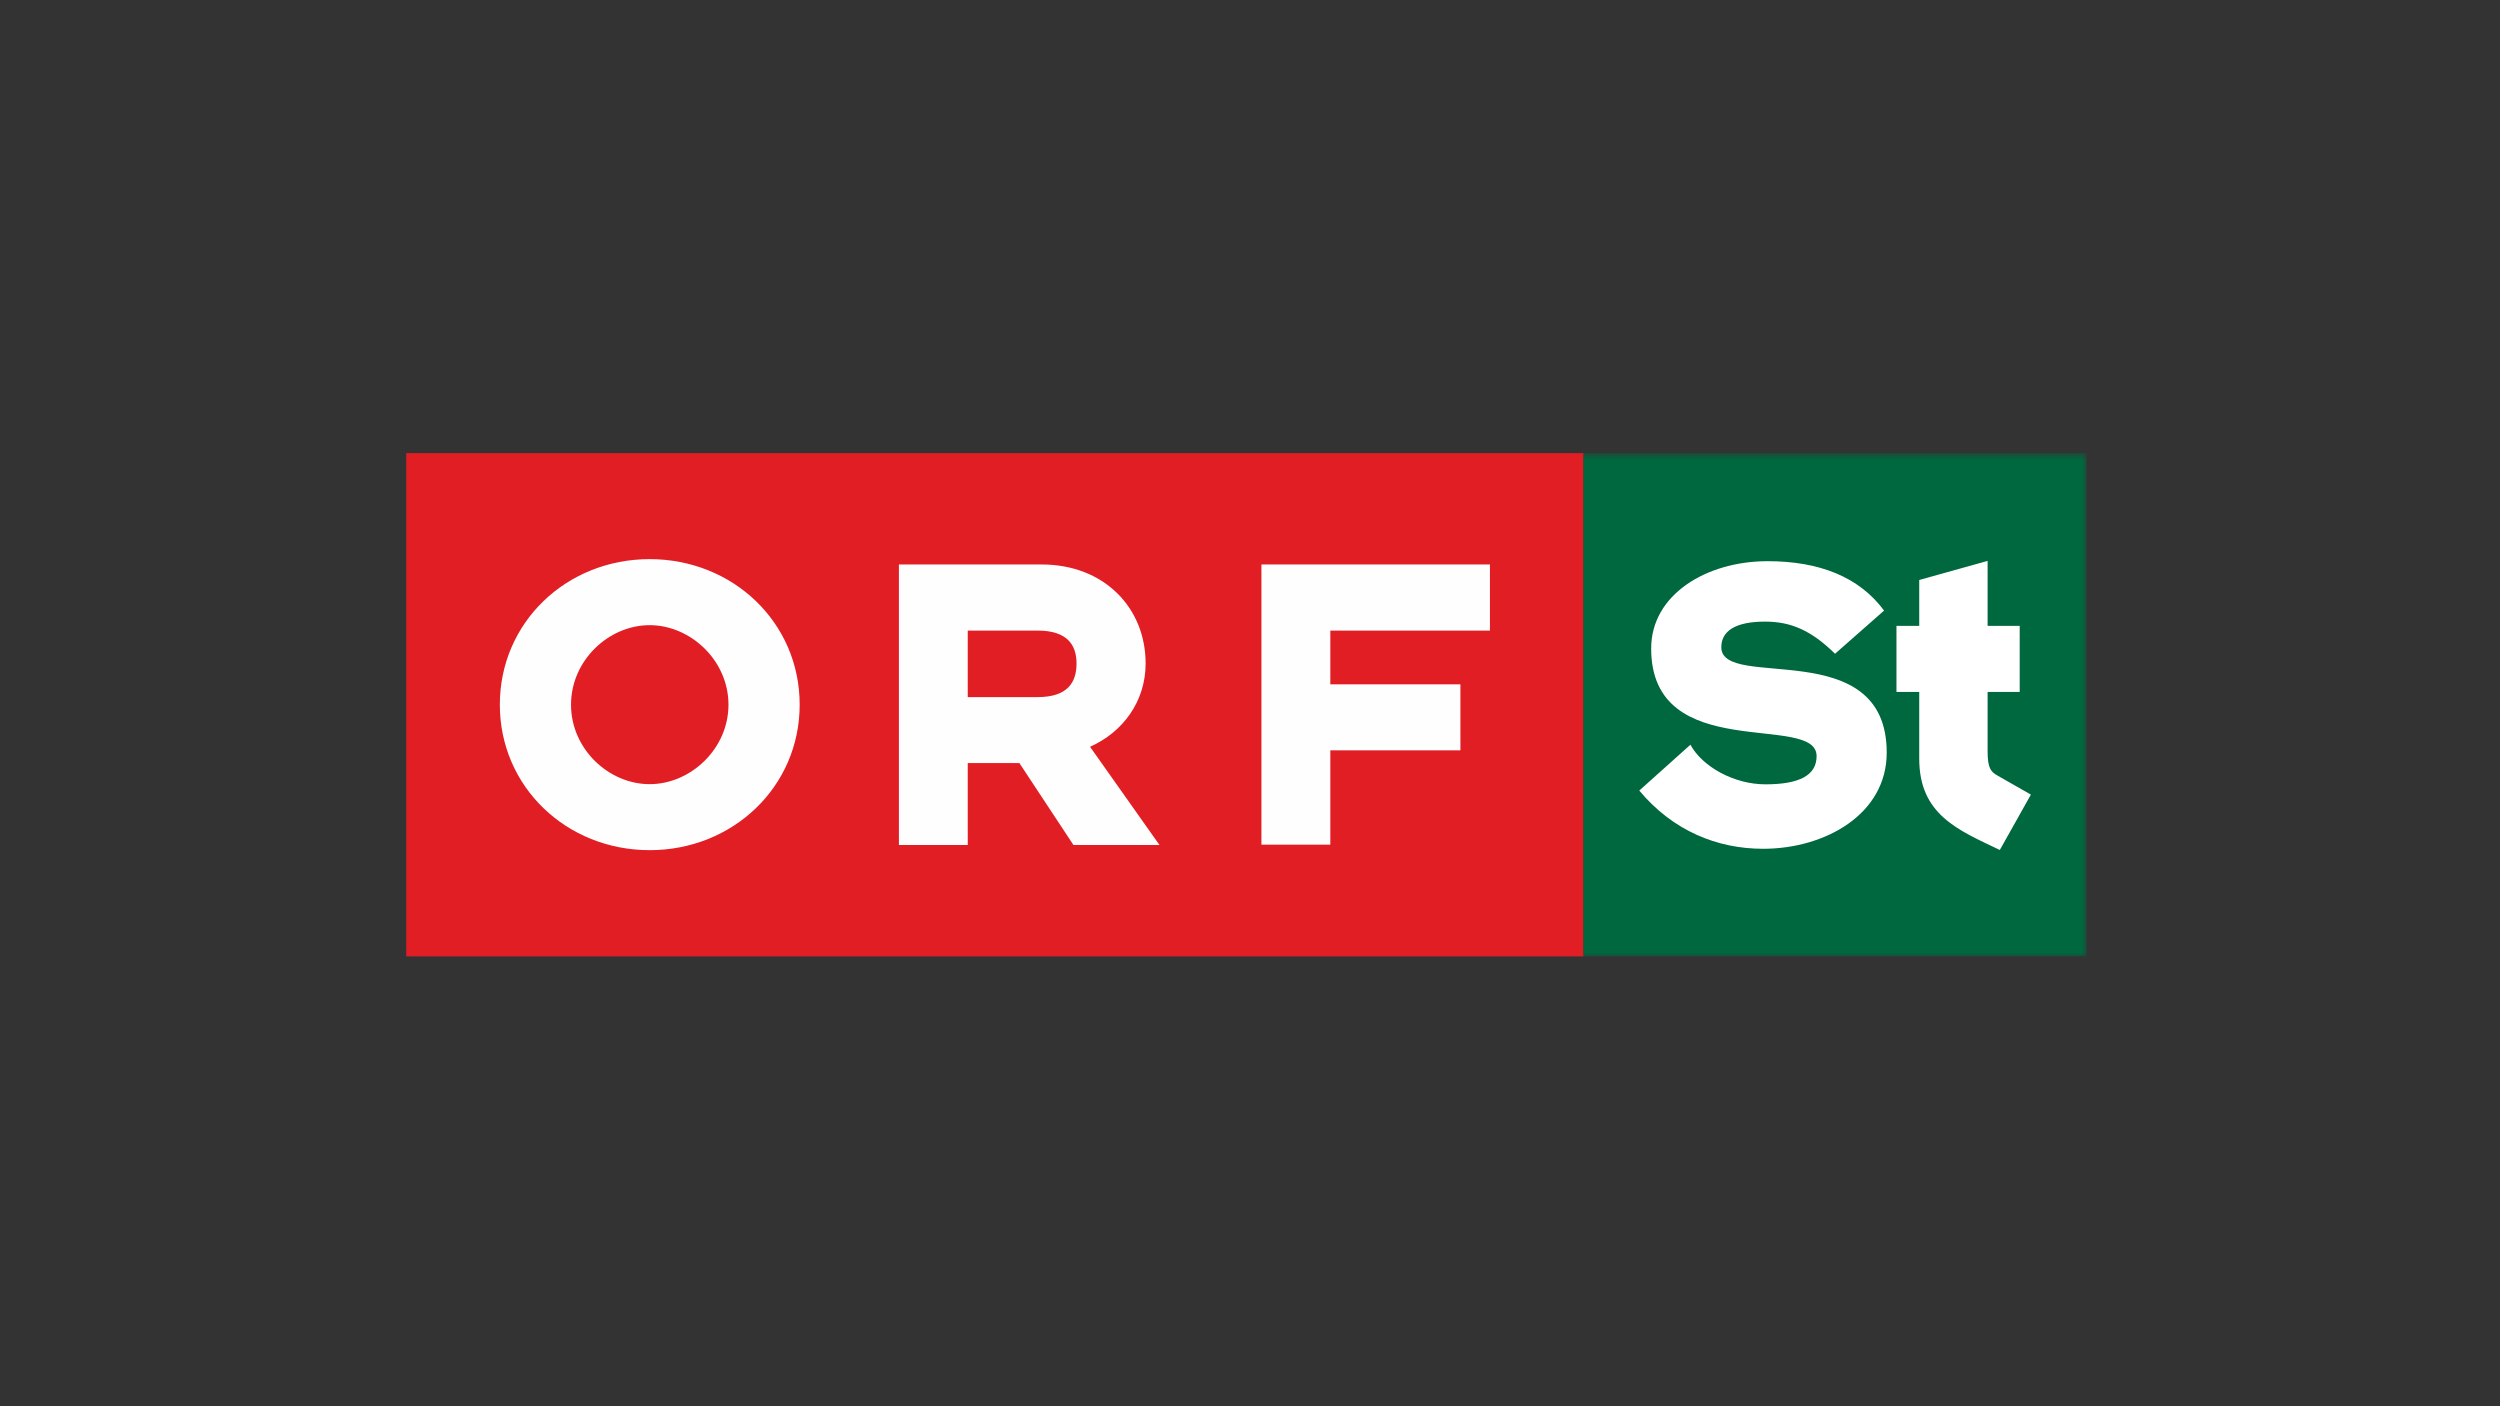
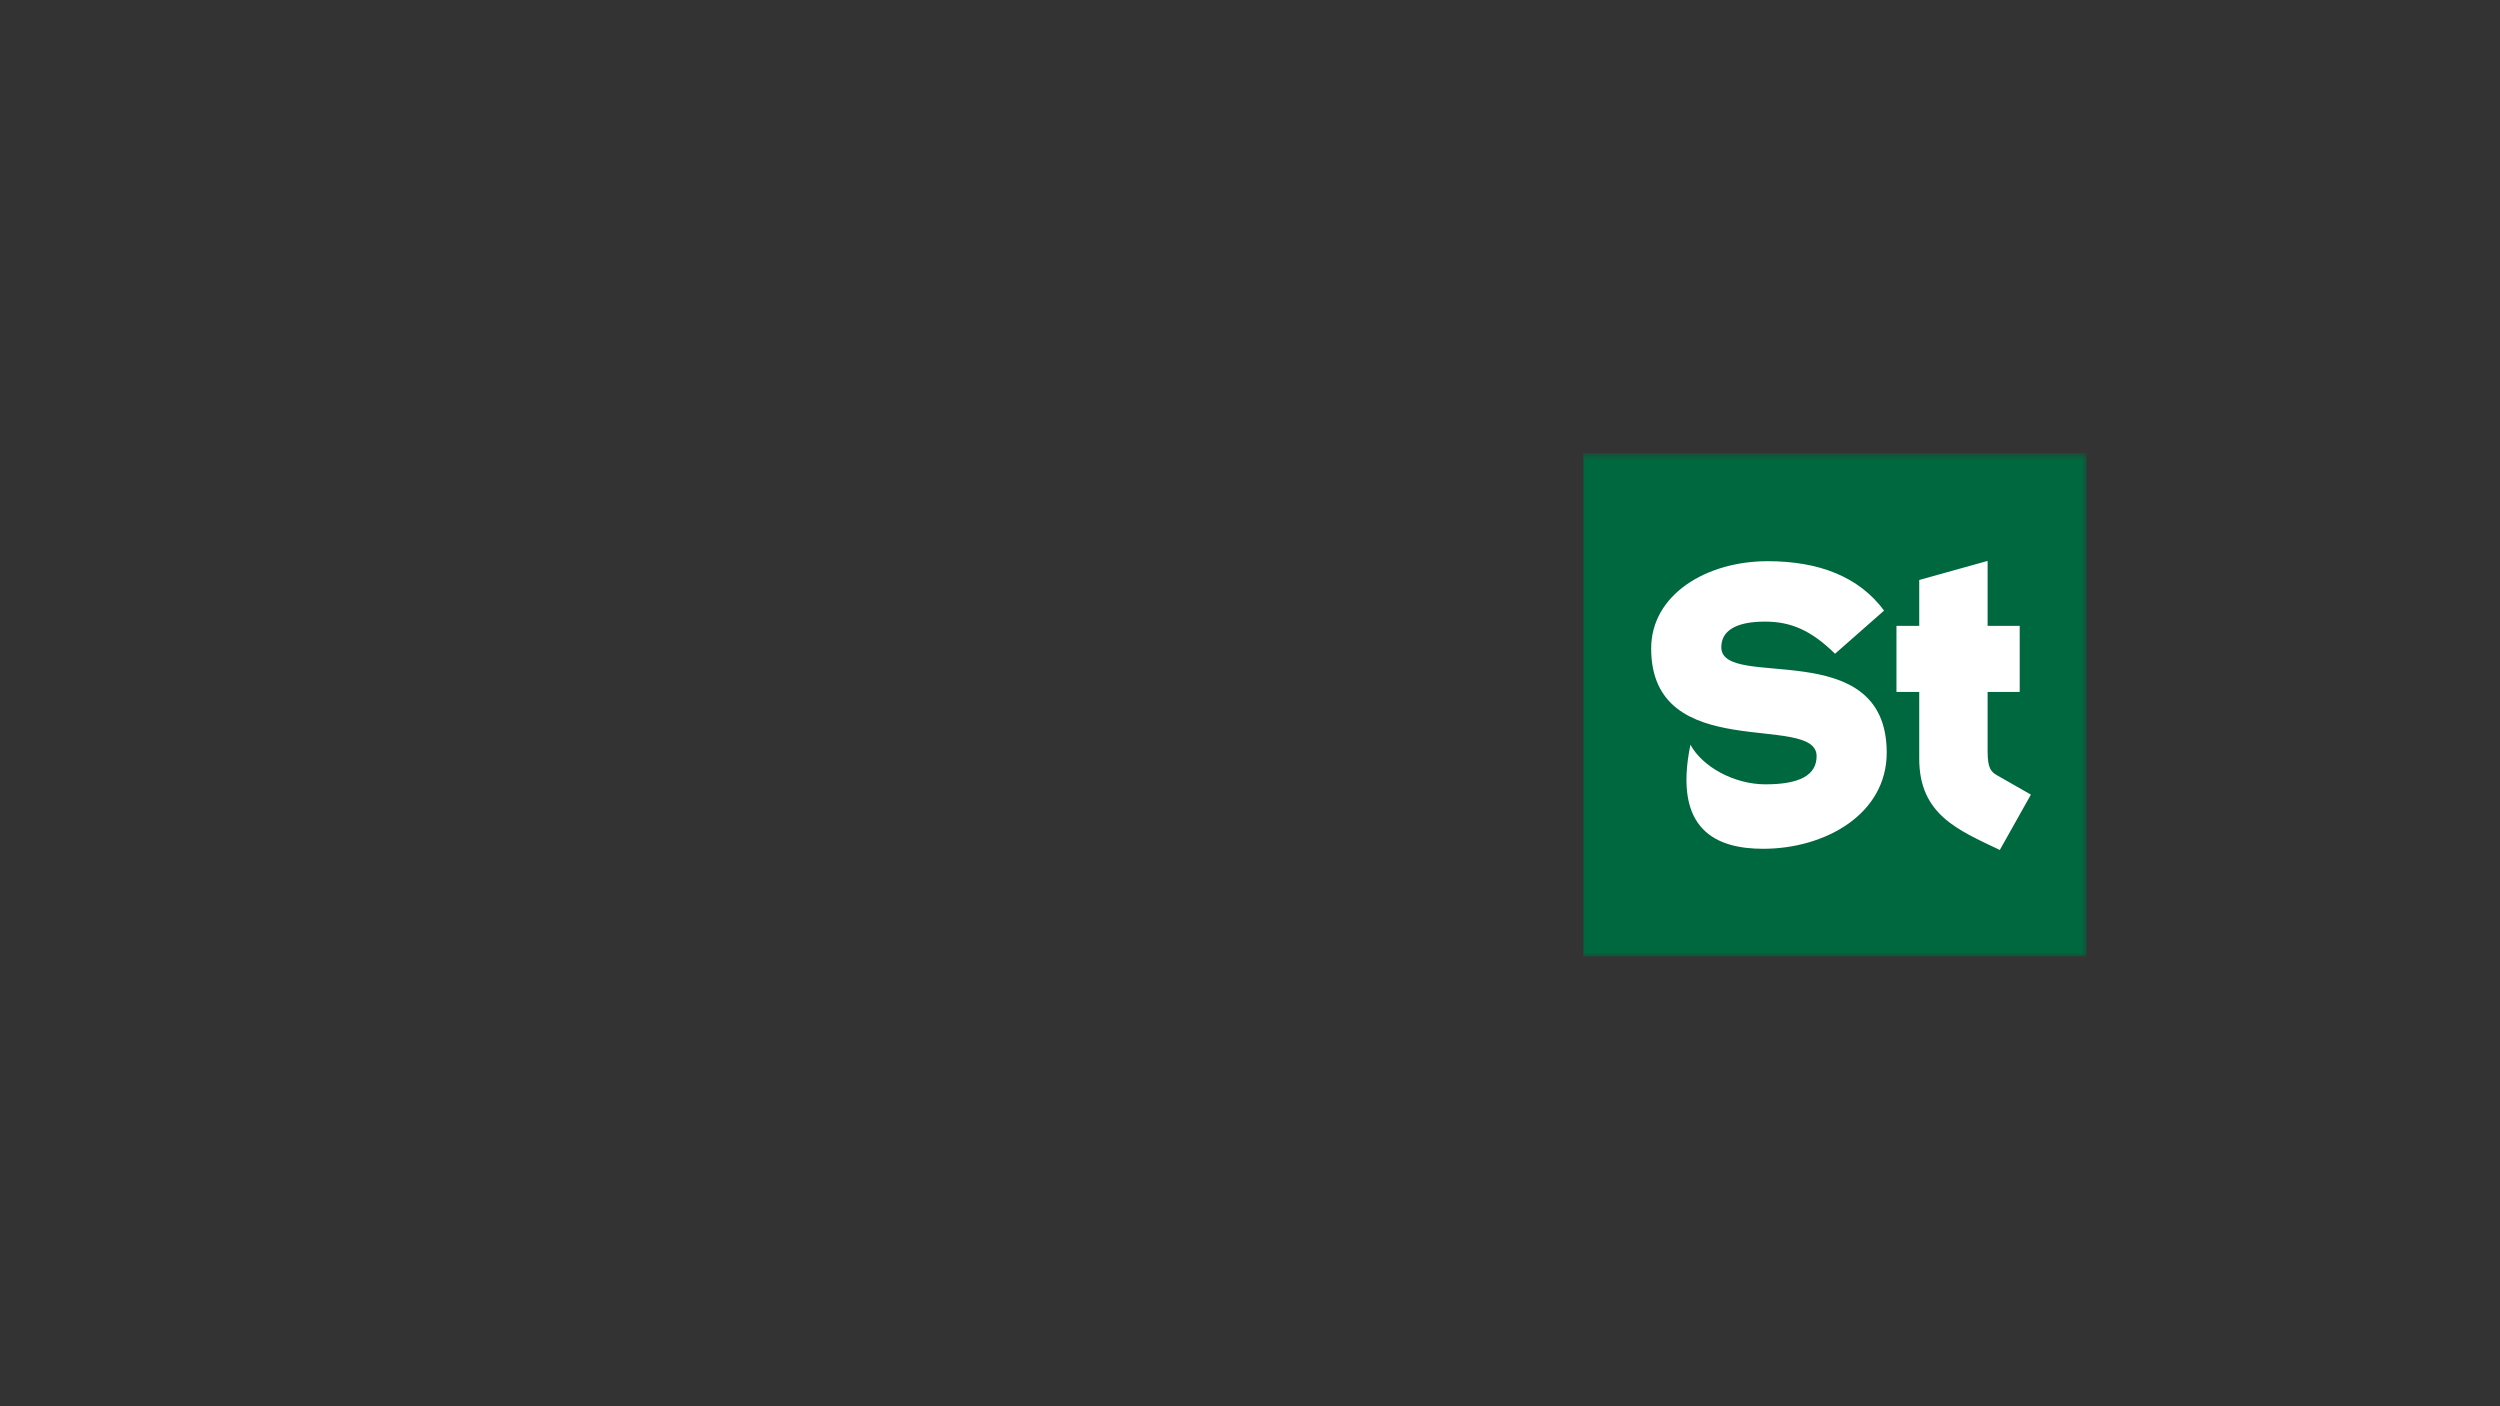
<svg xmlns="http://www.w3.org/2000/svg" xmlns:xlink="http://www.w3.org/1999/xlink" width="320px" height="180px" viewBox="0 0 320 180" version="1.1">
  <rect x="0" y="0" width="320" height="180" fill="#333333" stroke="none" />
  <title>ORF-ST</title>
  <defs>
    <polygon id="path-1" points="0 65 215.095 65 215.095 0.581 0 0.581" />
  </defs>
  <g id="ORF-ST" stroke="none" stroke-width="1" fill="none" fill-rule="evenodd">
    <g id="Group-8" transform="translate(52, 57)">
-       <polygon id="Fill-1" fill="#E21E25" points="0 65.418 150.684 65.418 150.684 1 0 1" />
      <g id="Group-7" transform="translate(0, 0.418)">
-         <path d="M109.463,50.696 L118.28,50.696 L118.28,38.625 L134.932,38.625 L134.932,30.176 L118.28,30.176 L118.28,23.297 L138.712,23.297 L138.712,14.835 L109.463,14.835 L109.463,50.696 L109.463,50.696 Z M41.245,32.783 C41.245,38.445 36.388,42.955 31.157,42.955 C25.9,42.955 21.091,38.445 21.091,32.783 C21.091,27.121 25.9,22.603 31.157,22.603 C36.388,22.603 41.245,27.121 41.245,32.783 L41.245,32.783 Z M50.358,32.783 C50.358,22.251 41.808,14.15 31.157,14.15 C20.506,14.15 11.979,22.251 11.979,32.783 C11.979,43.285 20.506,51.403 31.157,51.403 C41.808,51.403 50.358,43.285 50.358,32.783 L50.358,32.783 Z M80.816,31.812 L71.871,31.812 L71.871,23.297 L80.816,23.297 C84.662,23.297 85.796,25.183 85.796,27.508 C85.796,29.922 84.662,31.812 80.816,31.812 L80.816,31.812 Z M63.062,50.74 L71.871,50.74 L71.871,40.256 L78.482,40.256 L85.401,50.74 L96.412,50.74 L87.524,38.168 C91.709,36.313 94.64,32.379 94.64,27.508 C94.64,20.383 89.339,14.835 81.326,14.835 L63.062,14.835 L63.062,50.74 Z" id="Fill-2" fill="#FFFEFE" />
        <mask id="mask-2" fill="white">
          <use xlink:href="#path-1" />
        </mask>
        <g id="Clip-5" />
        <polygon id="Fill-4" fill="#00683F" mask="url(#mask-2)" points="150.68 65 215.095 65 215.095 0.582 150.68 0.582" />
-         <path d="M189.5,38.918 C189.5,23.663 168.327,31.066 168.327,25.425 C168.327,23.387 170.081,22.148 173.926,22.148 C177.244,22.148 179.843,23.274 182.885,26.262 L189.161,20.737 C185.944,16.387 180.803,14.414 174.256,14.414 C166.401,14.414 159.349,18.702 159.349,25.589 C159.349,40.555 180.525,33.724 180.525,39.363 C180.525,41.795 178.379,42.977 173.977,42.977 C169.959,42.977 165.905,40.726 164.374,37.906 L157.827,43.775 C162.115,48.907 167.77,51.226 173.688,51.226 C181.596,51.226 189.5,46.817 189.5,38.918 L189.5,38.918 Z M190.747,31.147 L190.747,22.697 L193.662,22.697 L193.662,16.819 L202.413,14.378 L202.413,22.697 L206.521,22.697 L206.521,31.147 L202.413,31.147 L202.413,38.758 C202.413,40.93 202.851,41.377 203.644,41.834 L207.955,44.292 L203.977,51.378 C198.623,48.824 193.662,46.852 193.662,39.695 L193.662,31.147 L190.747,31.147 Z" id="Fill-6" fill="#FFFFFF" mask="url(#mask-2)" />
+         <path d="M189.5,38.918 C189.5,23.663 168.327,31.066 168.327,25.425 C168.327,23.387 170.081,22.148 173.926,22.148 C177.244,22.148 179.843,23.274 182.885,26.262 L189.161,20.737 C185.944,16.387 180.803,14.414 174.256,14.414 C166.401,14.414 159.349,18.702 159.349,25.589 C159.349,40.555 180.525,33.724 180.525,39.363 C180.525,41.795 178.379,42.977 173.977,42.977 C169.959,42.977 165.905,40.726 164.374,37.906 C162.115,48.907 167.77,51.226 173.688,51.226 C181.596,51.226 189.5,46.817 189.5,38.918 L189.5,38.918 Z M190.747,31.147 L190.747,22.697 L193.662,22.697 L193.662,16.819 L202.413,14.378 L202.413,22.697 L206.521,22.697 L206.521,31.147 L202.413,31.147 L202.413,38.758 C202.413,40.93 202.851,41.377 203.644,41.834 L207.955,44.292 L203.977,51.378 C198.623,48.824 193.662,46.852 193.662,39.695 L193.662,31.147 L190.747,31.147 Z" id="Fill-6" fill="#FFFFFF" mask="url(#mask-2)" />
      </g>
    </g>
  </g>
</svg>